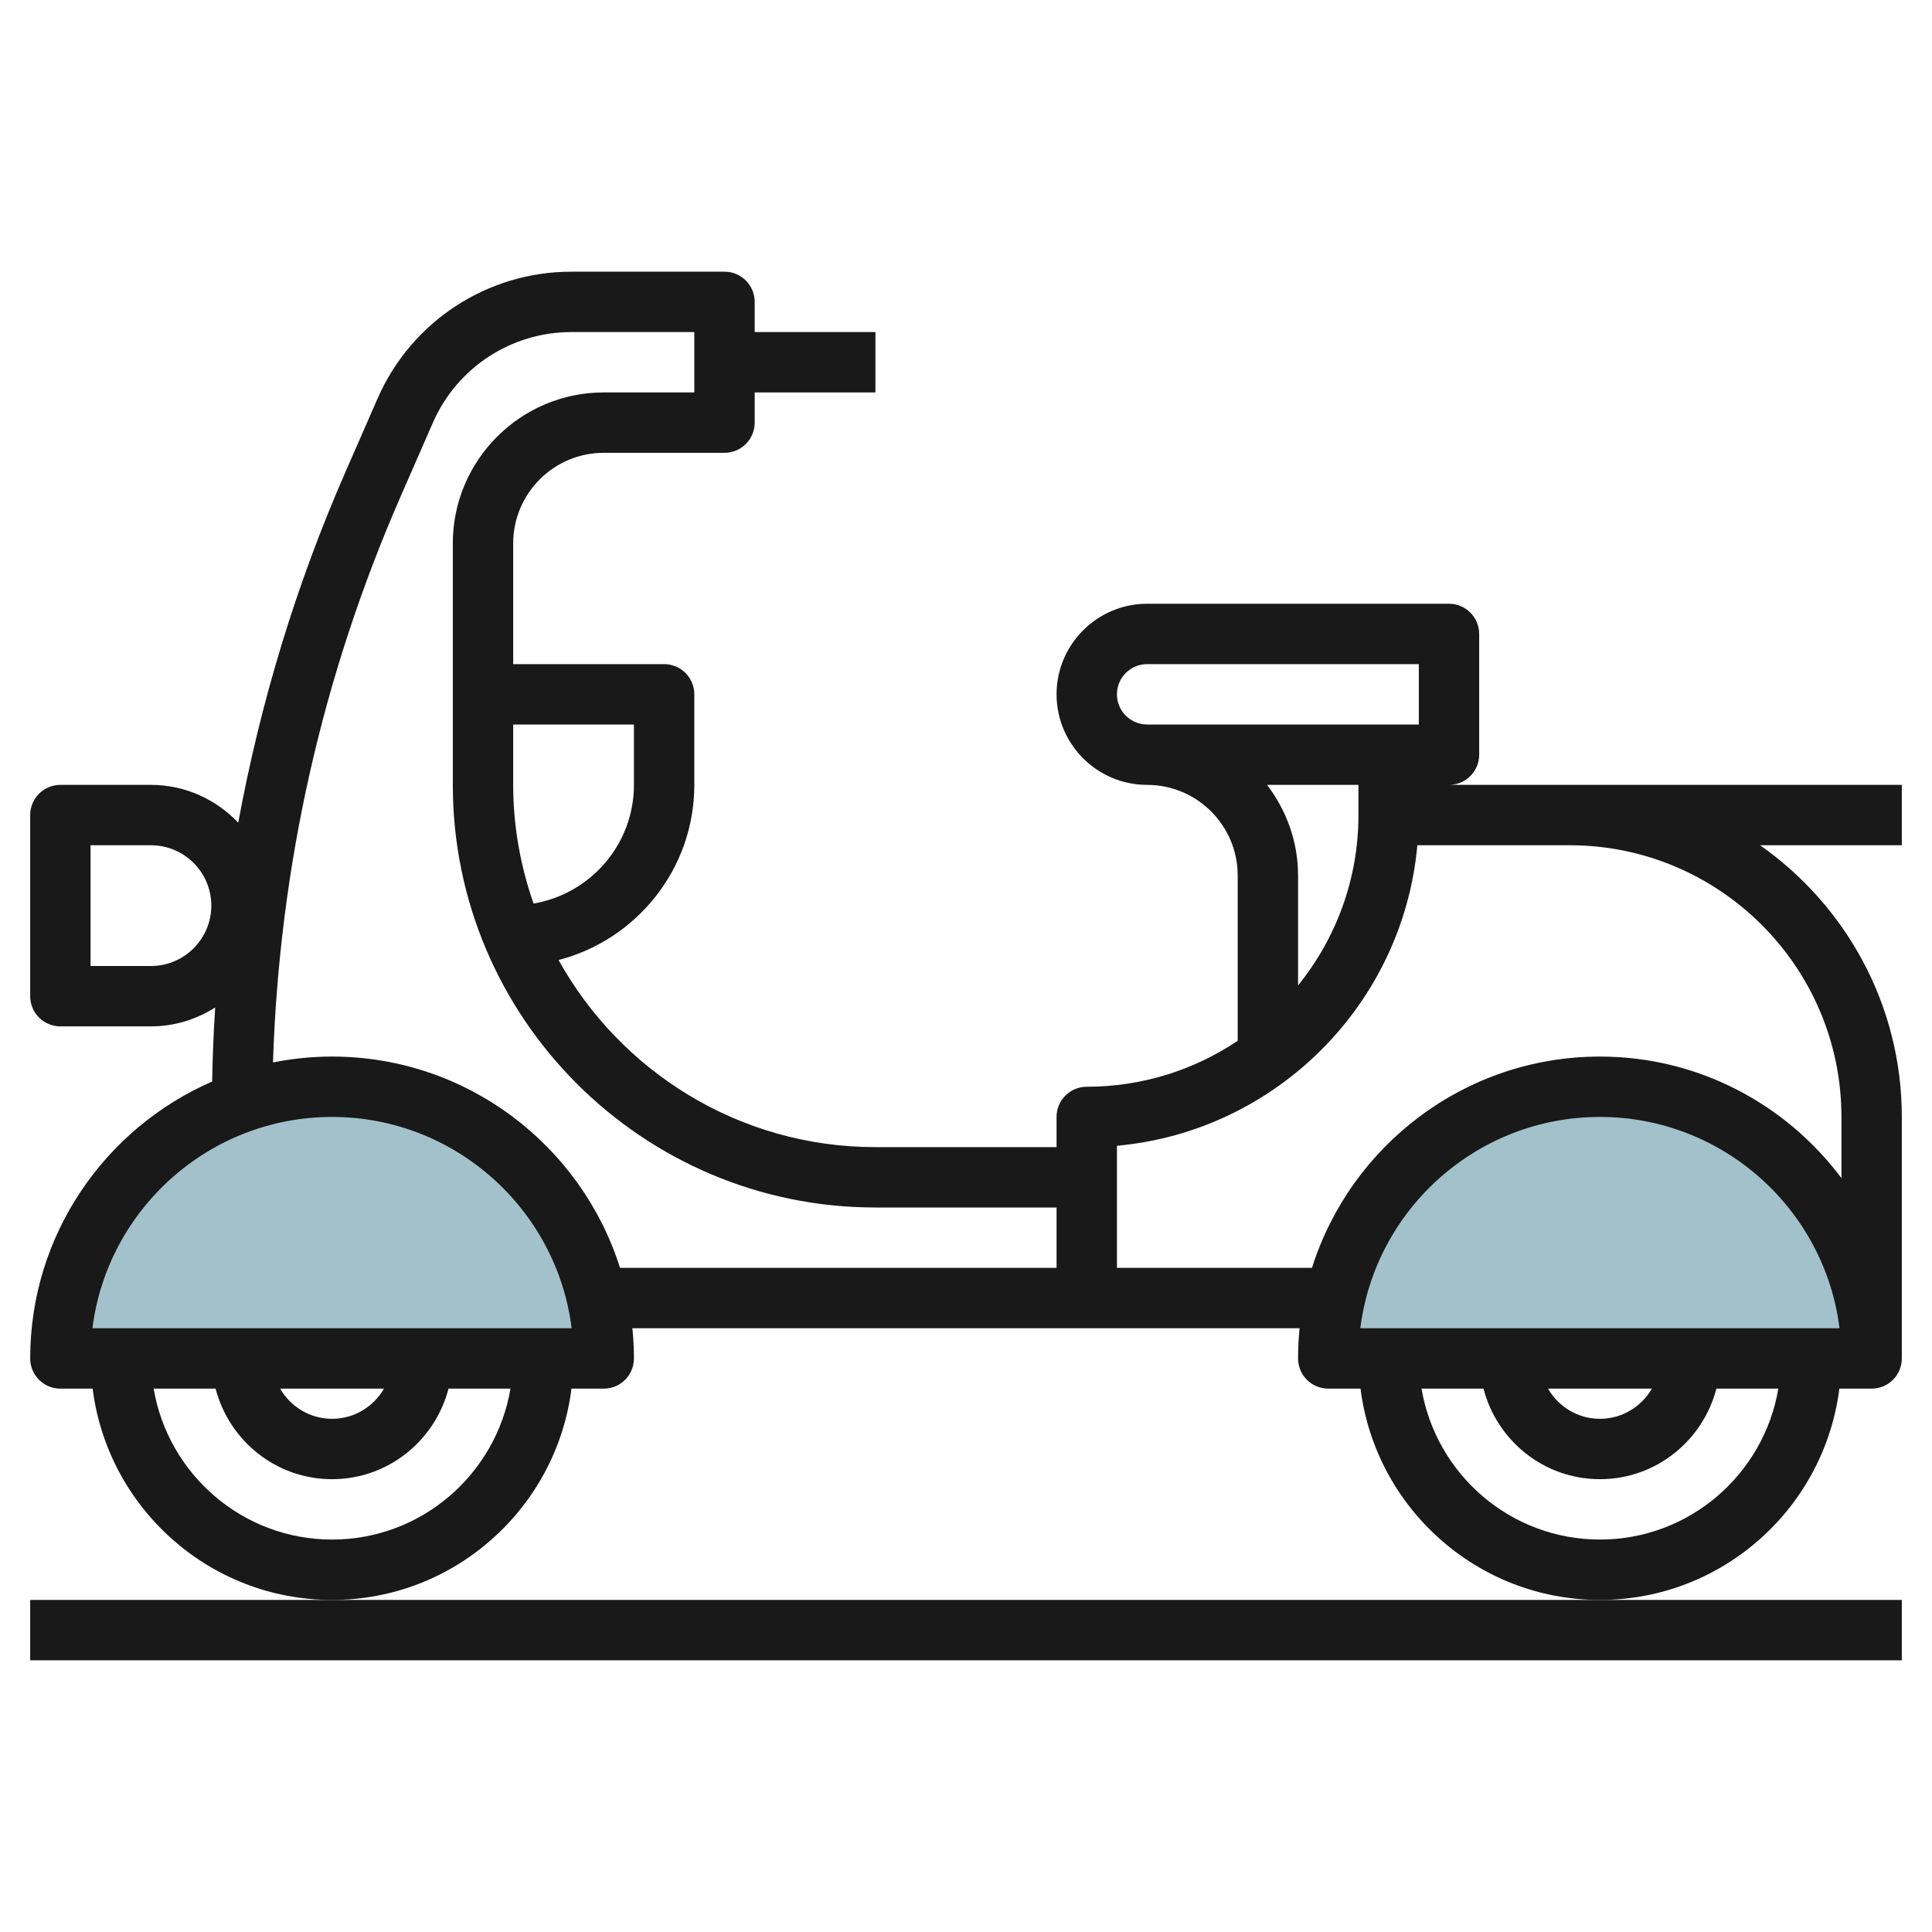
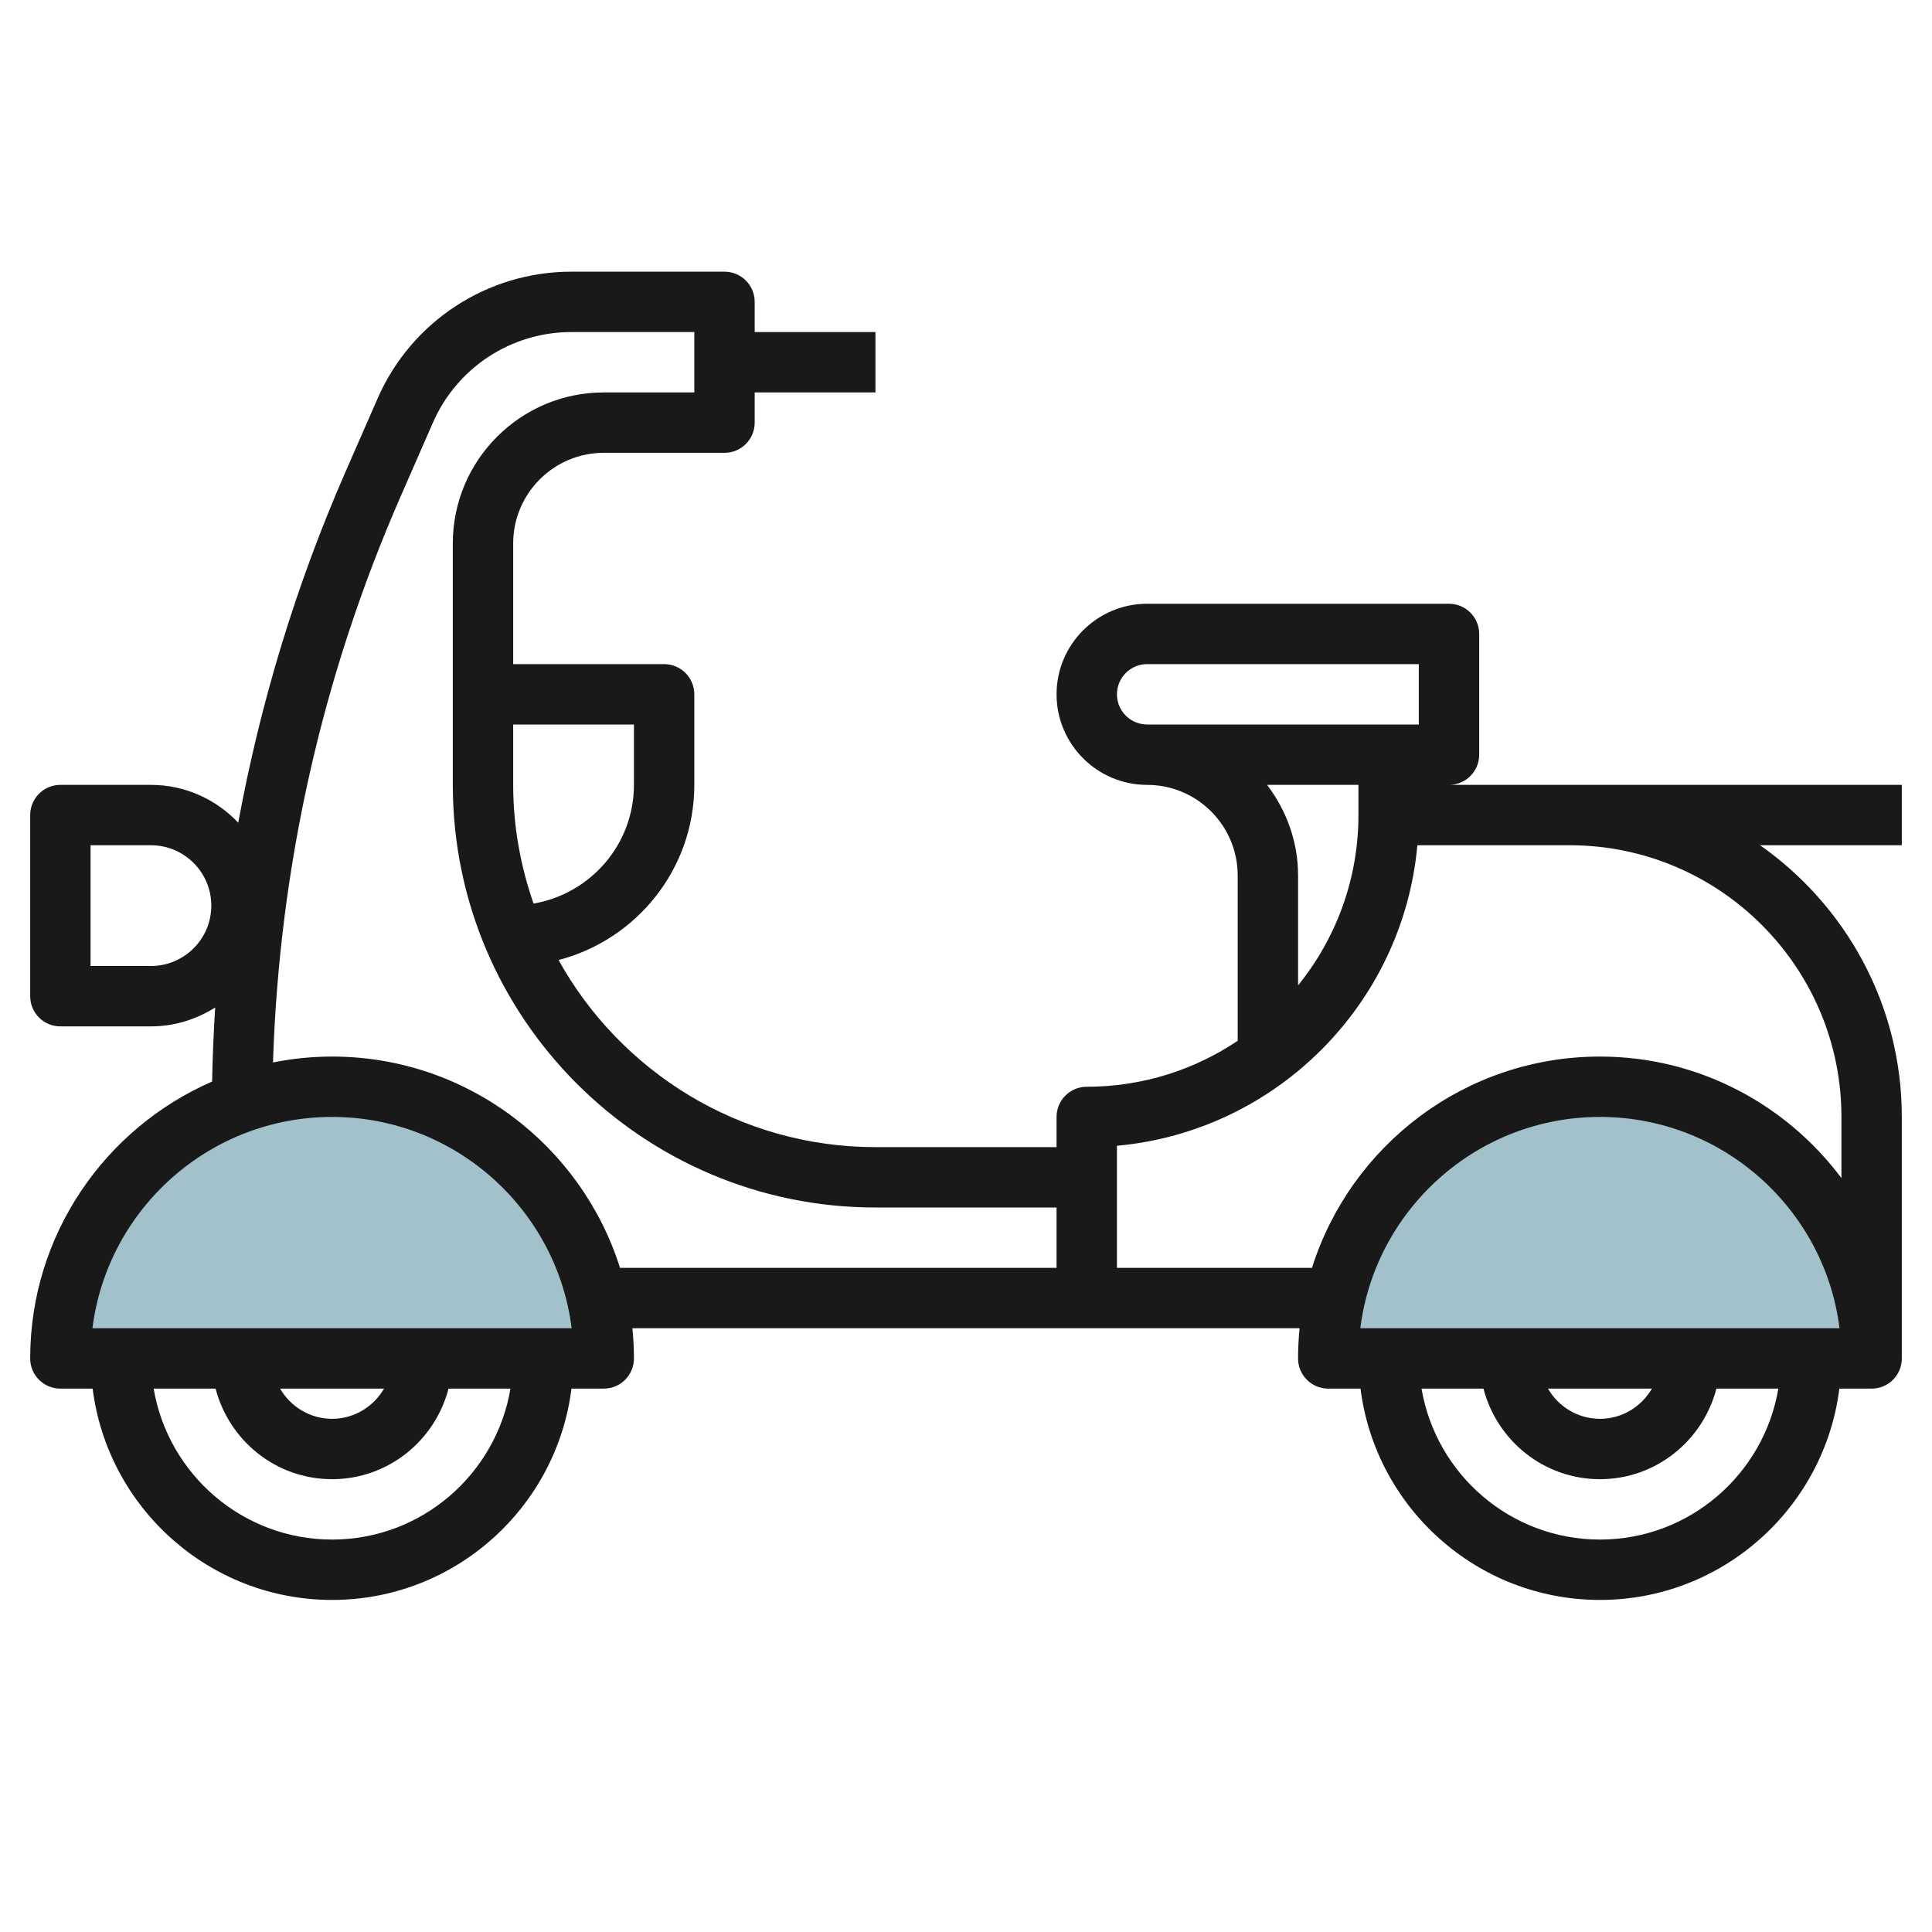
<svg xmlns="http://www.w3.org/2000/svg" id="Layer_3" enable-background="new 0 0 64 64" height="512" viewBox="0 0 64 64" width="512">
  <path d="m44 45c0-4.971 4.029-9 9-9s9 4.029 9 9z" fill="#a3c1ca" />
  <path d="m2 45c0-4.971 4.029-9 9-9s9 4.029 9 9z" fill="#a3c1ca" />
  <g fill="#191919">
-     <path d="m1 53v2h62v-2h-10-42z" />
    <path d="m48 26c.553 0 1-.448 1-1v-4c0-.552-.447-1-1-1h-10c-1.654 0-3 1.346-3 3s1.346 3 3 3 3 1.346 3 3v5.478c-1.431.96-3.151 1.522-5 1.522-.553 0-1 .447-1 1v1h-6c-4.513 0-8.448-2.507-10.497-6.198 2.582-.67 4.497-3.013 4.497-5.802v-3c0-.552-.447-1-1-1h-5v-4c0-1.654 1.346-3 3-3h4c.553 0 1-.448 1-1v-1h4v-2h-4v-1c0-.552-.447-1-1-1h-5.076c-2.78 0-5.298 1.646-6.413 4.194l-1.067 2.439c-1.644 3.757-2.819 7.644-3.552 11.619-.729-.767-1.752-1.252-2.892-1.252h-3c-.553 0-1 .448-1 1v6c0 .553.447 1 1 1h3c.784 0 1.51-.235 2.128-.626-.053.815-.085 1.633-.101 2.454-3.542 1.541-6.027 5.07-6.027 9.172 0 .553.447 1 1 1h1.069c.495 3.94 3.859 7 7.931 7s7.436-3.06 7.931-7h1.069c.553 0 1-.447 1-1 0-.338-.018-.671-.051-1h22.101c-.032.329-.05.662-.05 1 0 .553.447 1 1 1h1.069c.495 3.94 3.859 7 7.931 7s7.436-3.06 7.931-7h1.069c.553 0 1-.447 1-1v-8c0-3.72-1.861-7.008-4.695-9h4.695v-2h-11zm-43 6h-2v-4h2c1.103 0 2 .897 2 2s-.897 2-2 2zm32-9c0-.551.448-1 1-1h9v2h-9c-.552 0-1-.449-1-1zm8 3v1c0 2.137-.752 4.099-2 5.644v-3.644c0-1.13-.391-2.162-1.026-3zm-24-2v2c0 1.974-1.441 3.609-3.325 3.932-.43-1.234-.675-2.554-.675-3.932v-2zm-10 13c4.072 0 7.444 3.06 7.937 7h-15.875c.494-3.94 3.866-7 7.938-7zm1.722 9c-.347.595-.985 1-1.722 1s-1.375-.405-1.722-1zm-1.722 5c-2.967 0-5.431-2.167-5.91-5h2.052c.447 1.721 1.999 3 3.858 3s3.411-1.279 3.858-3h2.052c-.479 2.833-2.943 5-5.91 5zm0-16c-.67 0-1.324.069-1.957.195.21-6.485 1.621-12.79 4.233-18.76l1.067-2.439c.797-1.82 2.594-2.996 4.581-2.996h4.076v2h-3c-2.757 0-5 2.243-5 5v8c0 7.72 6.28 14 14 14h6v2h-14.461c-1.278-4.052-5.07-7-9.539-7zm34.062 9c.493-3.94 3.865-7 7.938-7s7.444 3.06 7.937 7zm9.66 2c-.347.595-.985 1-1.722 1s-1.375-.405-1.722-1zm-1.722 5c-2.967 0-5.431-2.167-5.91-5h2.052c.447 1.721 1.999 3 3.858 3s3.411-1.279 3.858-3h2.052c-.479 2.833-2.943 5-5.91 5zm8-14v2.026c-1.825-2.438-4.727-4.026-8-4.026-4.469 0-8.261 2.948-9.539 7h-6.461v-4.045c5.269-.477 9.475-4.686 9.952-9.955h5.048c4.963 0 9 4.038 9 9z" />
  </g>
</svg>